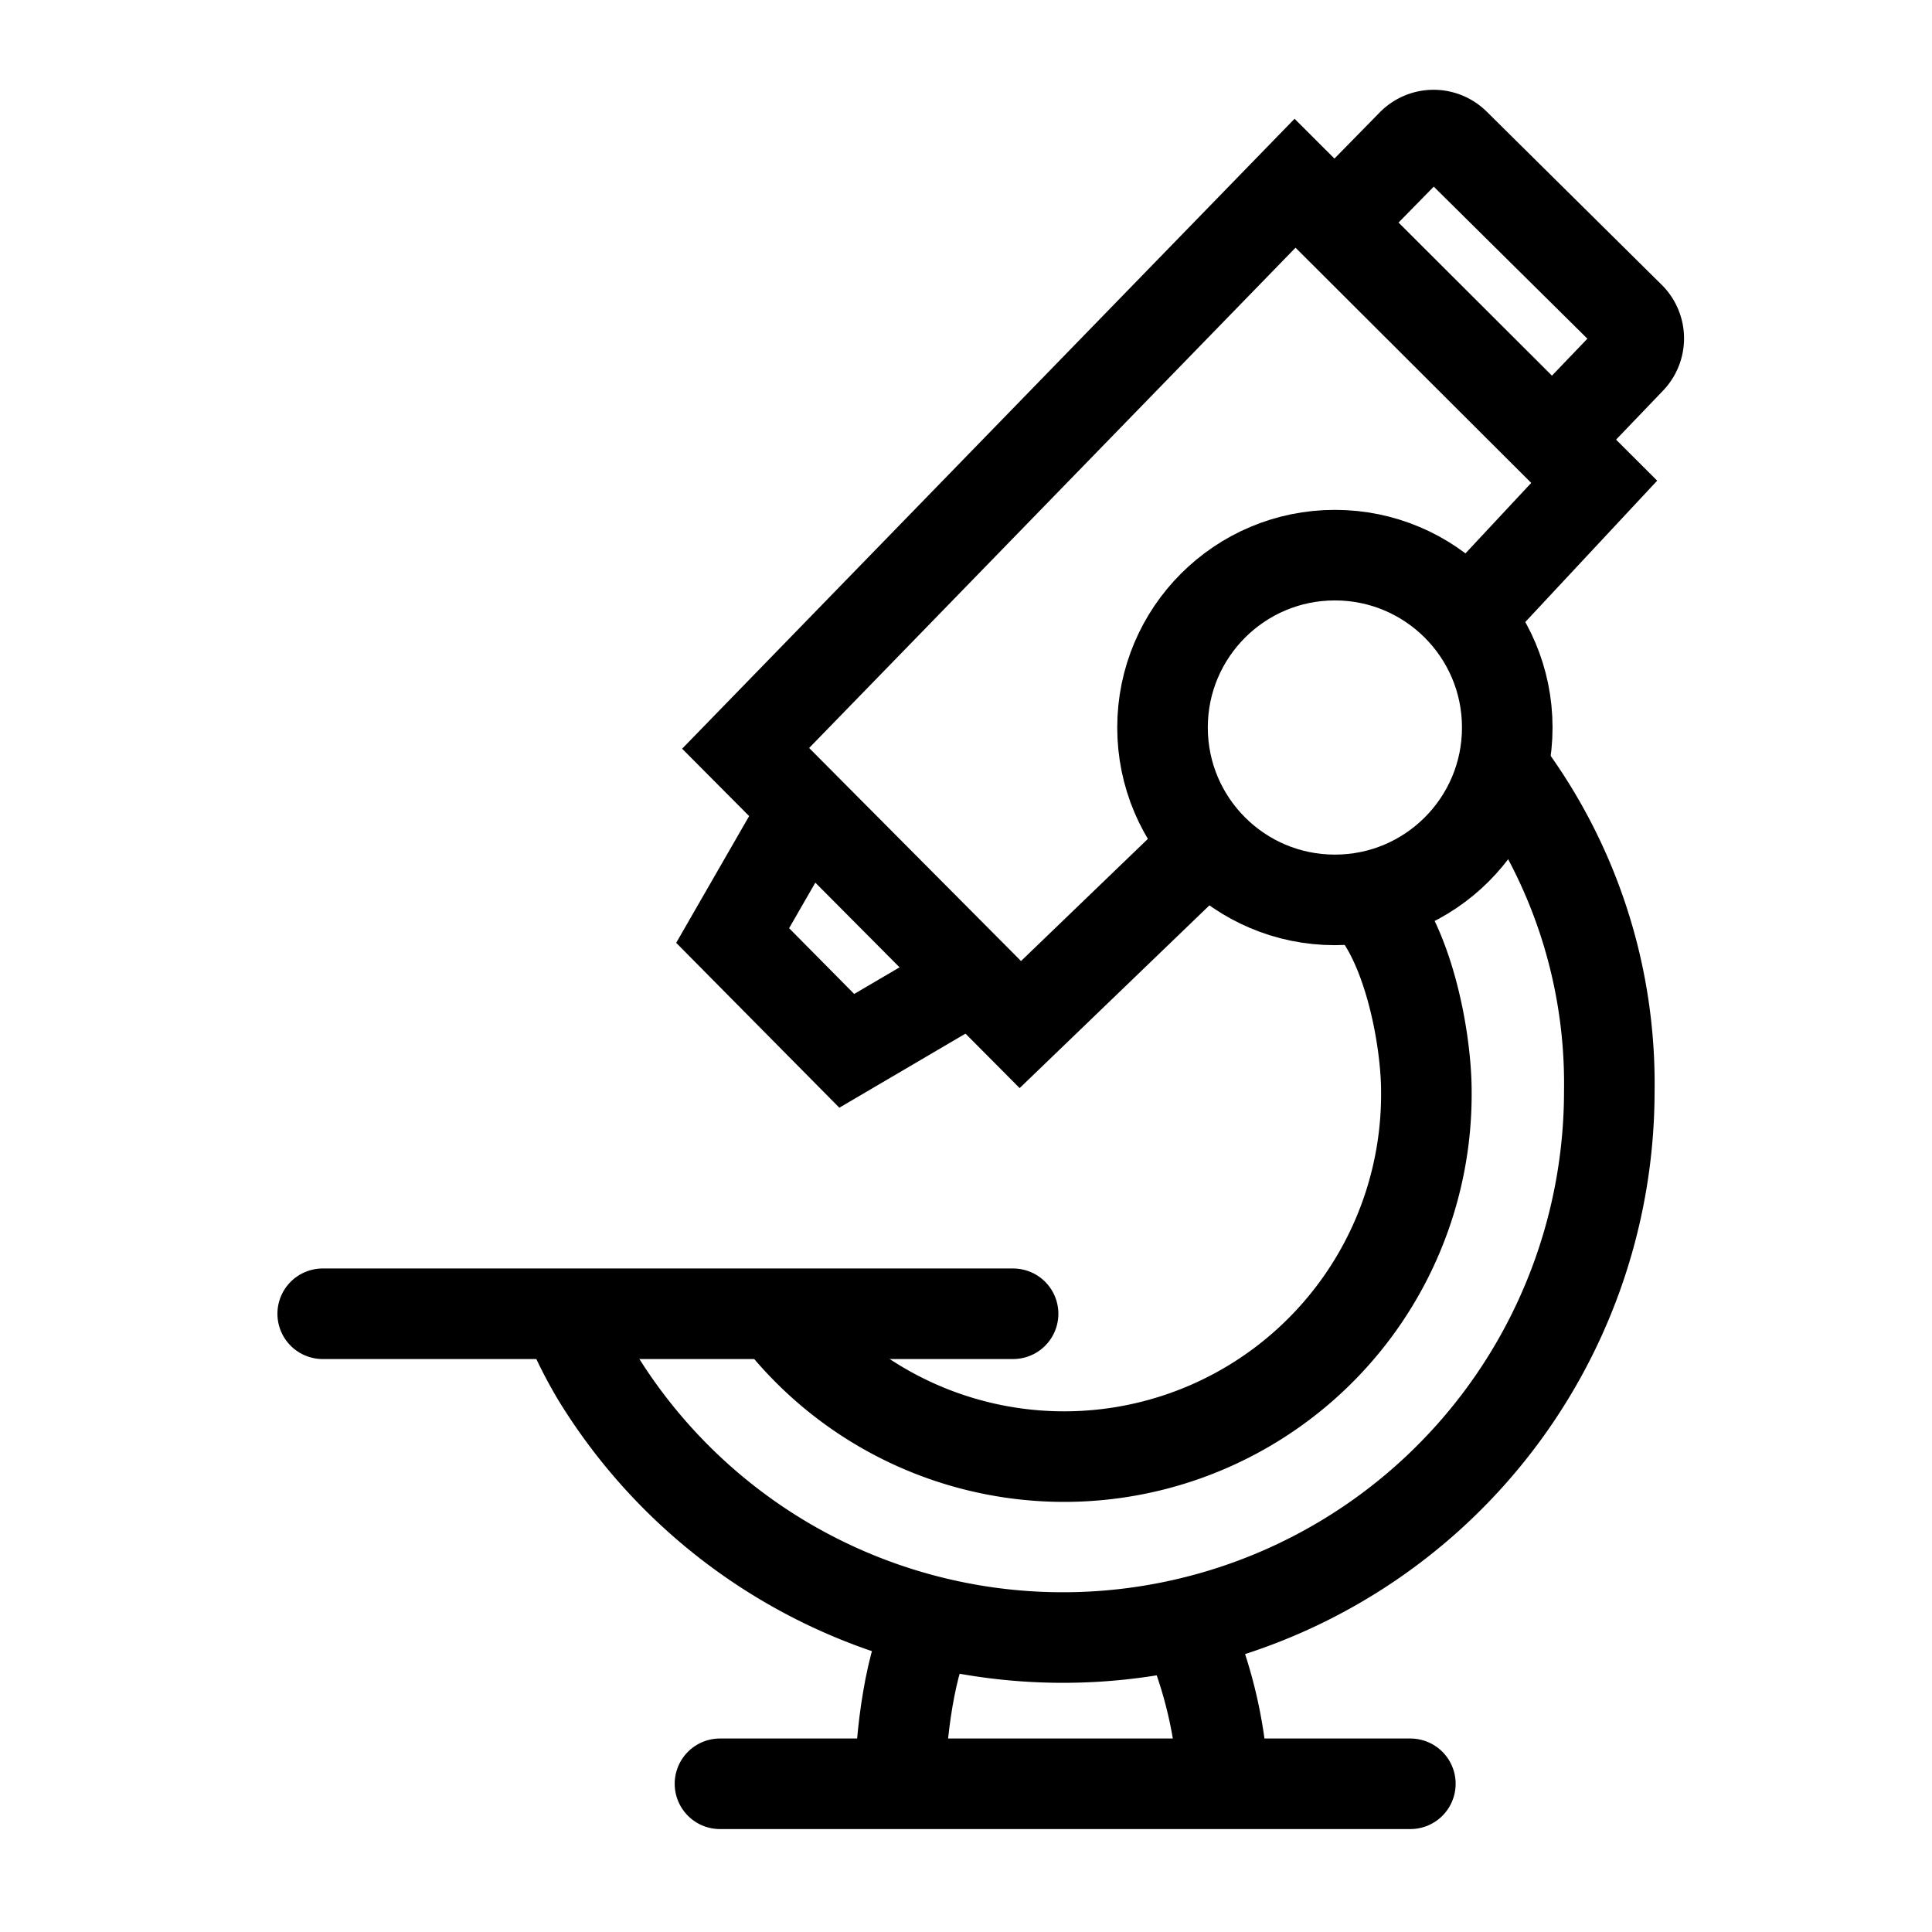
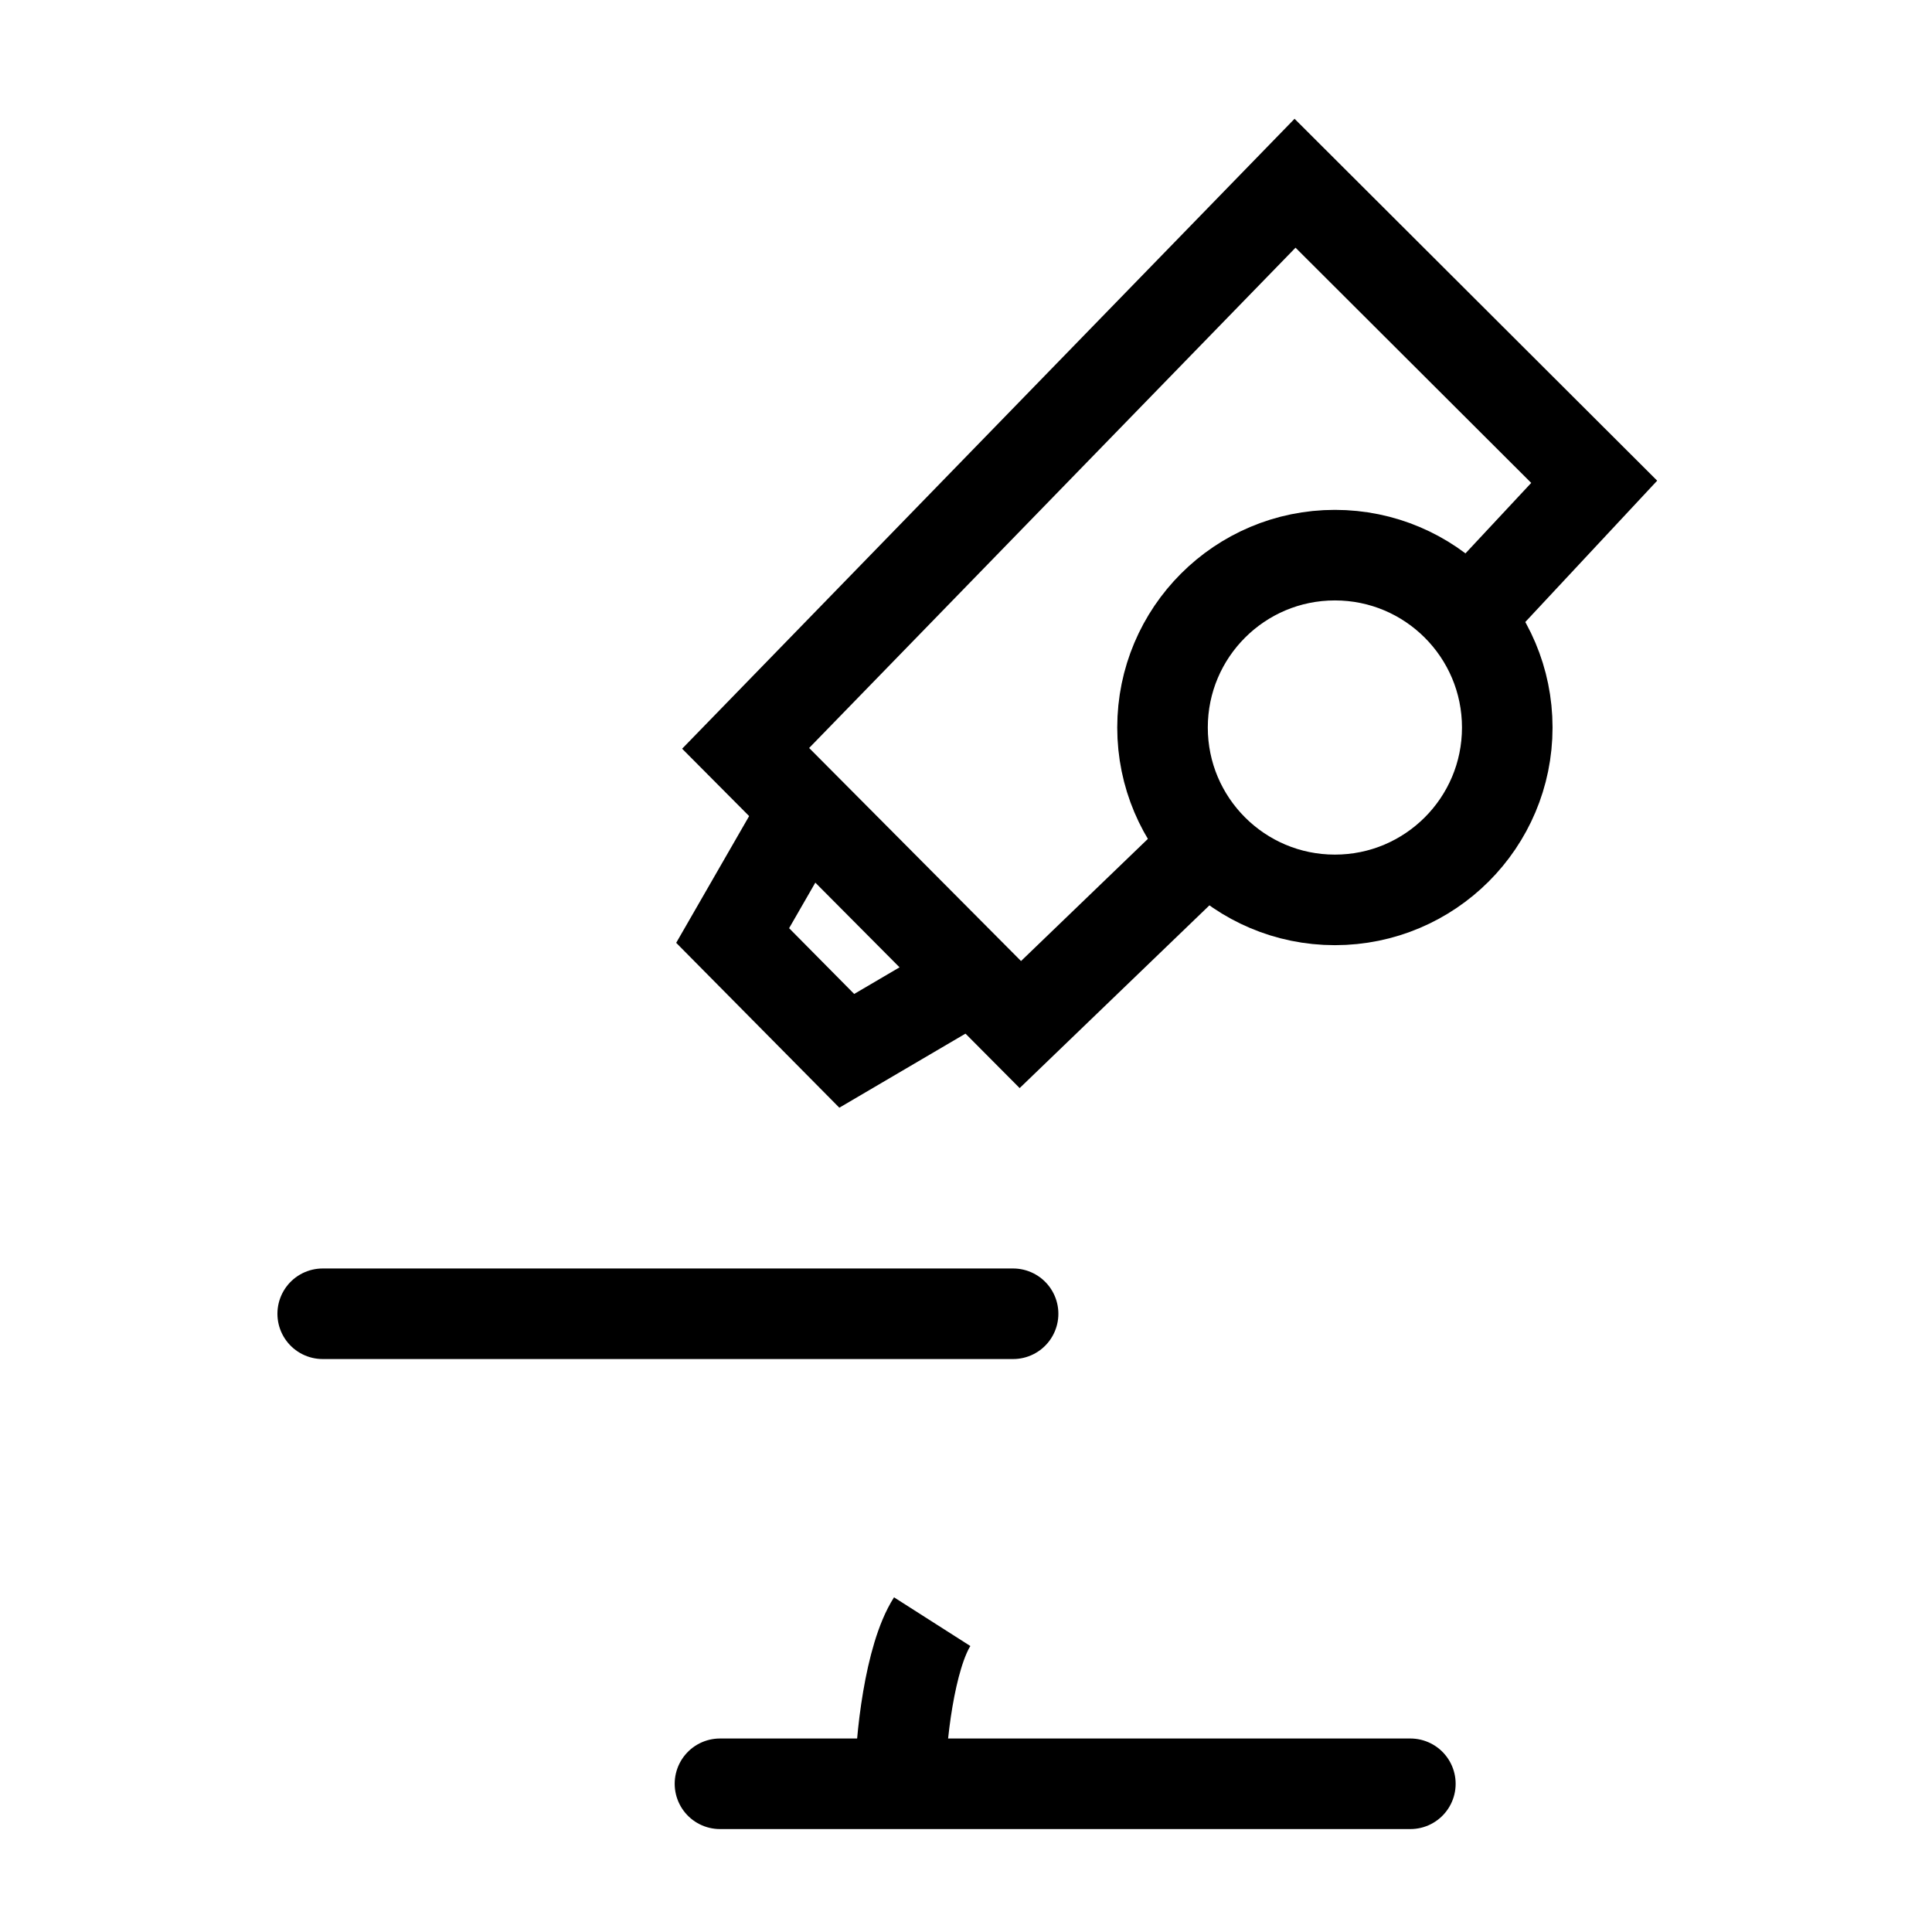
<svg xmlns="http://www.w3.org/2000/svg" width="800px" height="800px" viewBox="0 0 64 64" stroke-width="3" stroke="#000000" fill="none">
  <circle cx="44.22" cy="24.1" r="5.71" />
-   <path d="M45.19,29.73c1.45,1.35,2.06,4.67,2.06,6.42a12,12,0,0,1-21.51,7.42" />
-   <path d="M49.78,25.41a17.32,17.32,0,0,1,3.53,10.74A18.1,18.1,0,0,1,19.8,45.64a14.29,14.29,0,0,1-1.05-2.12" />
  <line x1="10.69" y1="43.52" x2="33.56" y2="43.52" stroke-linecap="round" />
  <line x1="23.85" y1="59.09" x2="46.72" y2="59.09" stroke-linecap="round" />
  <polyline points="40.01 27.96 33.8 33.94 24.7 24.79 42.9 6.07 52.81 15.96 48.62 20.45" />
-   <path d="M44.22,7.38l2.56-2.61a1,1,0,0,1,1.42,0L54,10.51a1,1,0,0,1,0,1.4l-2.54,2.65" />
  <polyline points="32.24 32.35 28.05 34.81 24.27 30.99 26.67 26.82" />
  <path d="M29.82,59.09c0-1.48.32-4.21,1.06-5.37" />
-   <path d="M40.54,59.58a14.86,14.86,0,0,0-1.28-5.78" />
</svg>